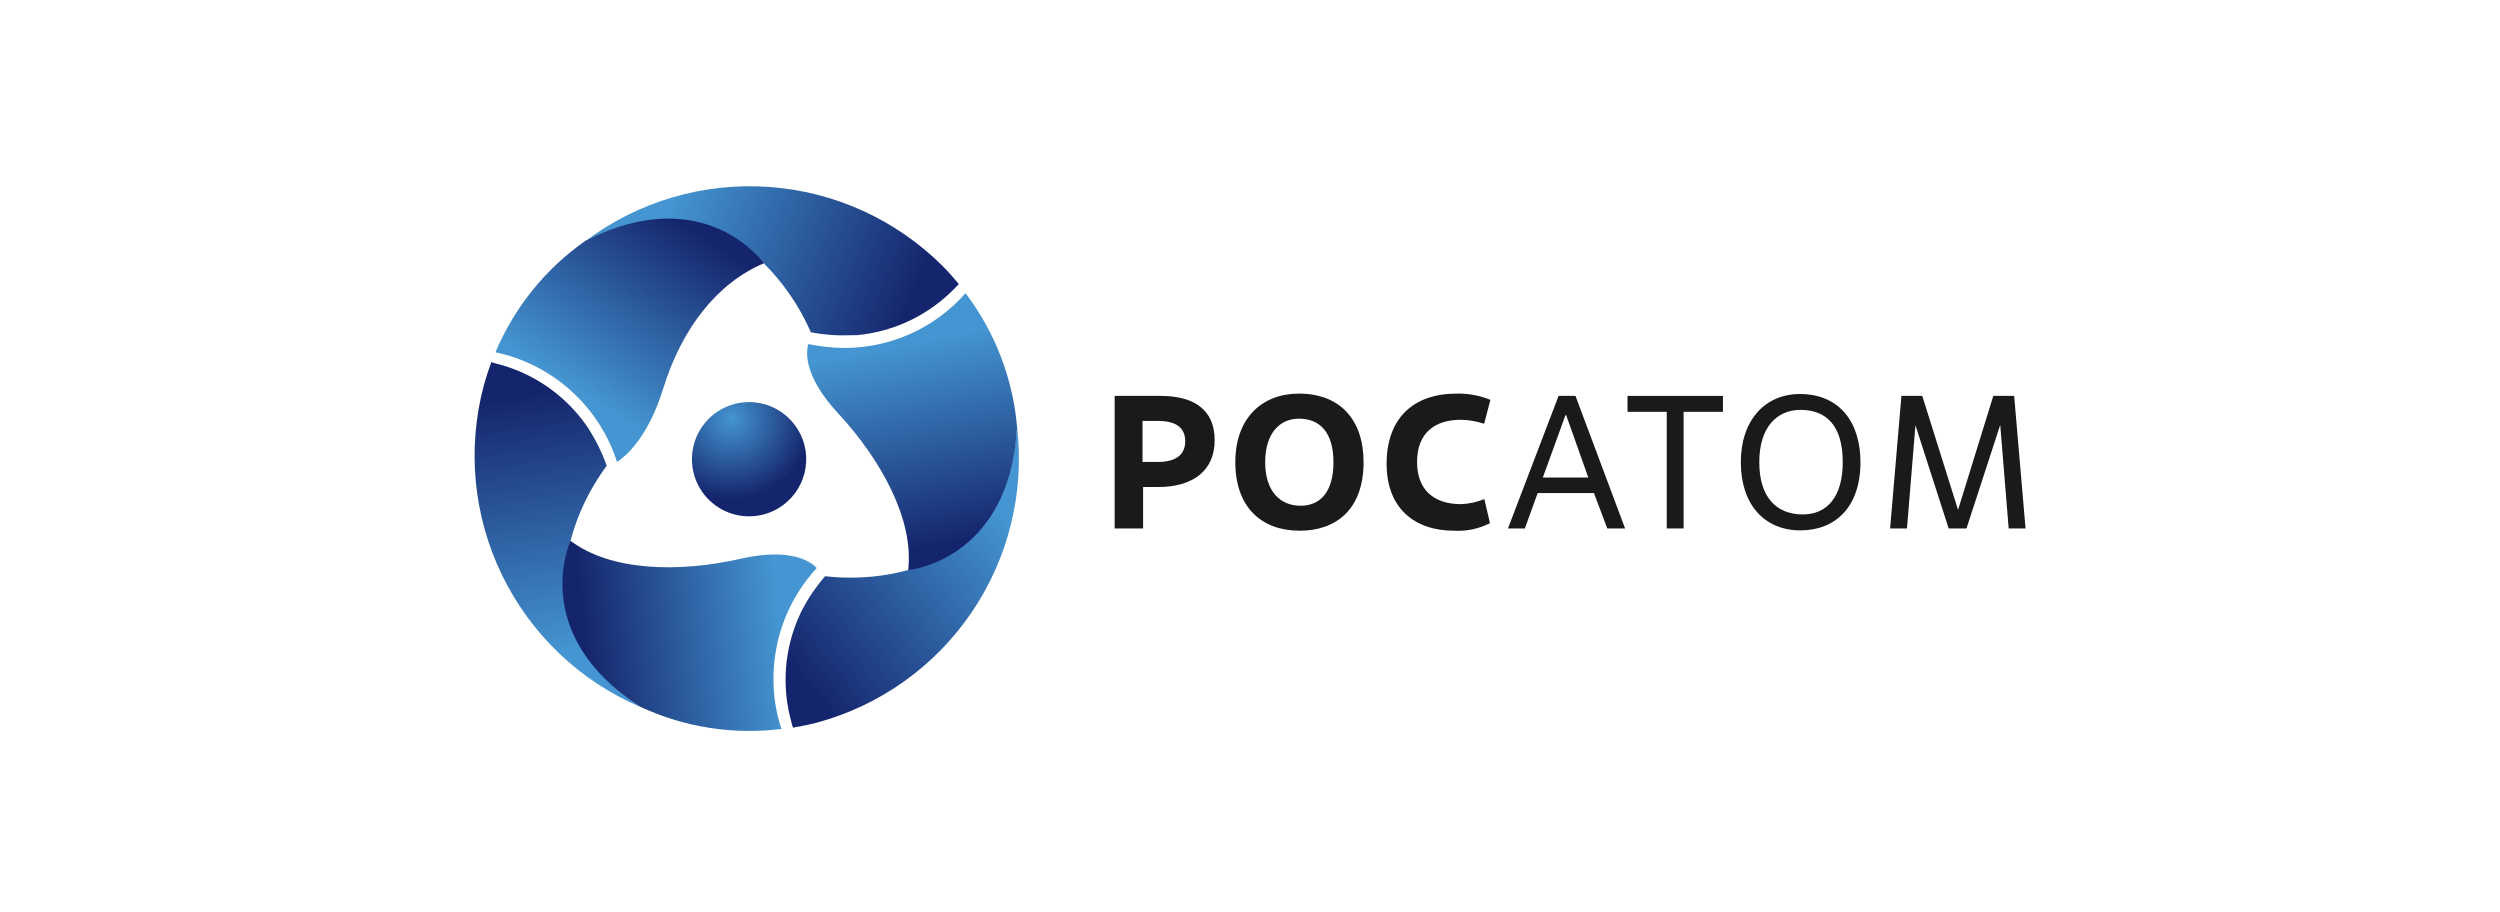
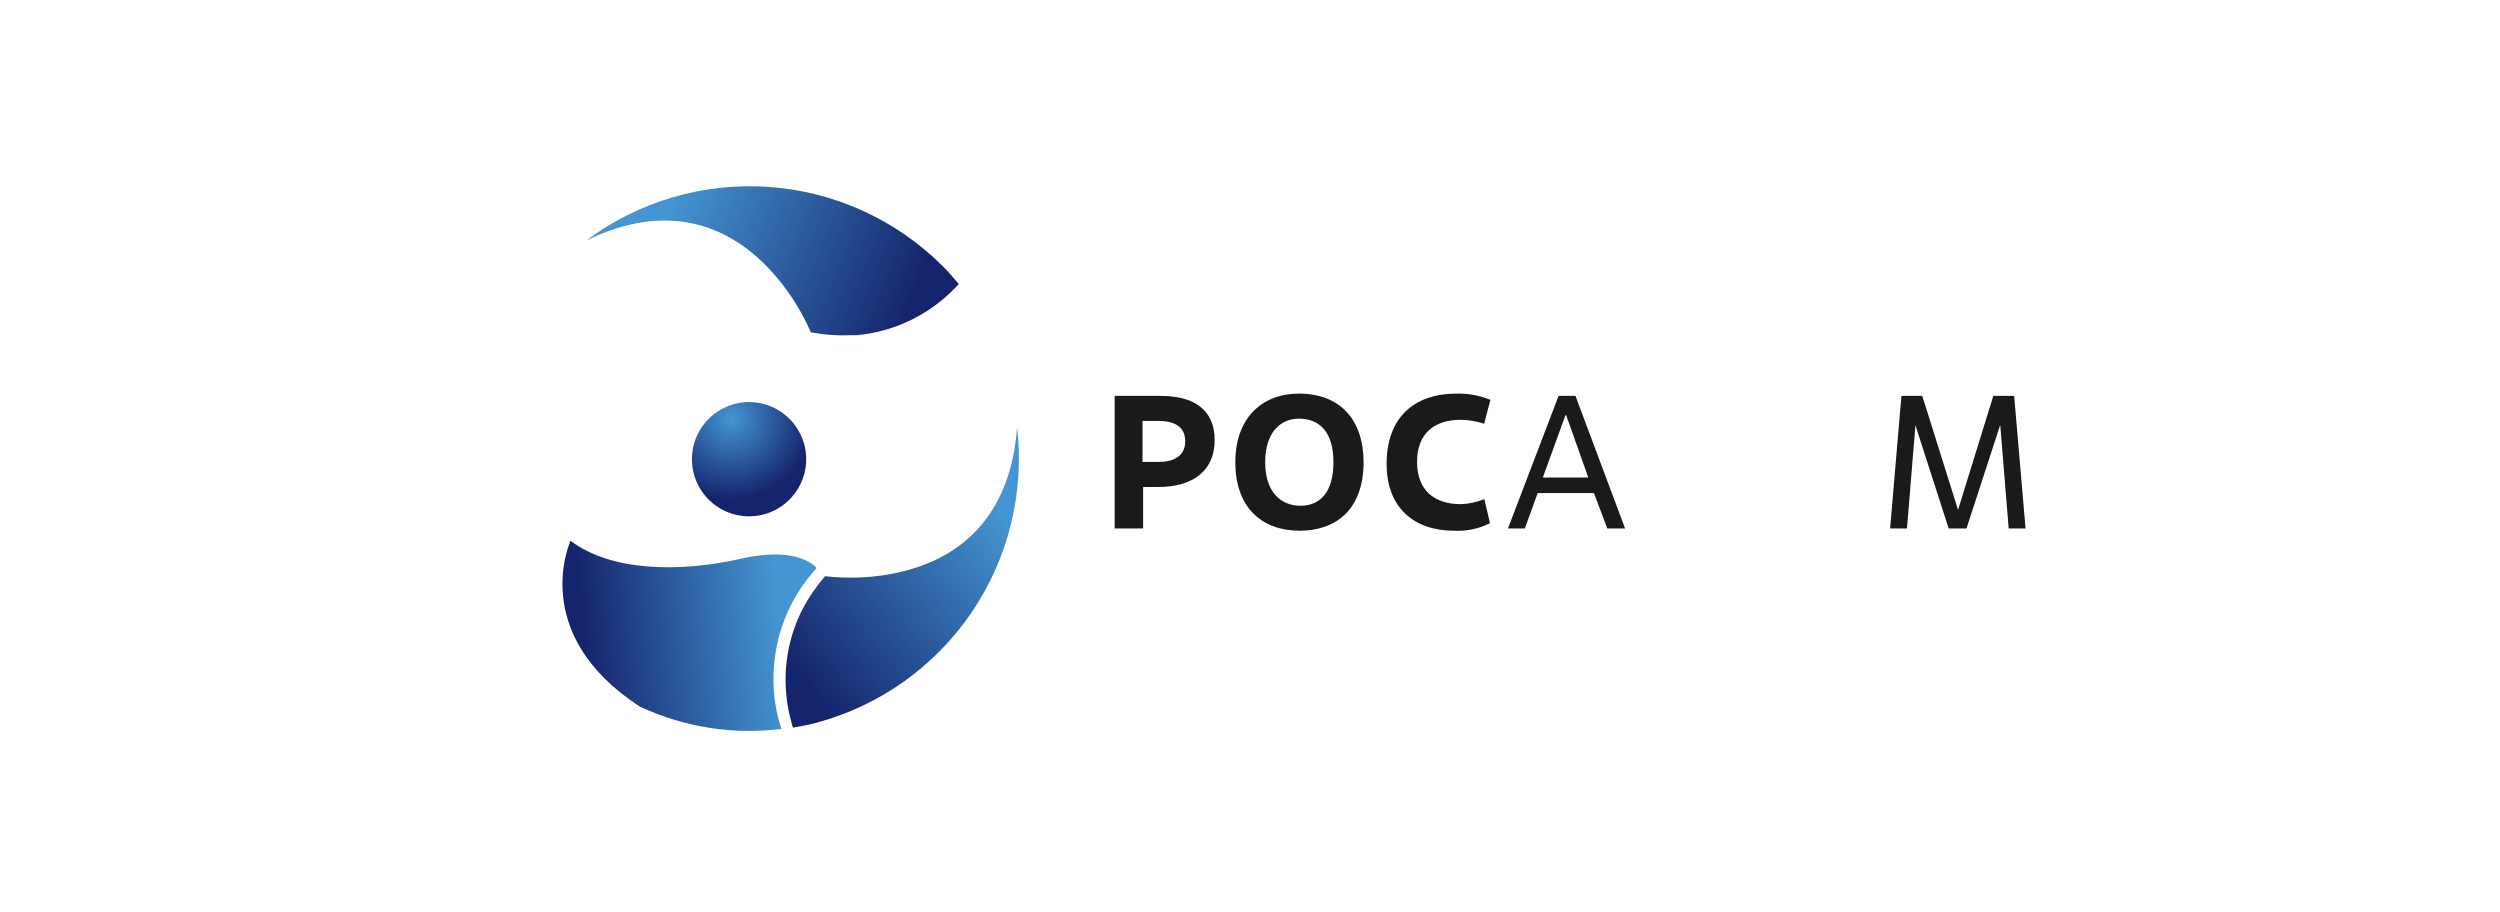
<svg xmlns="http://www.w3.org/2000/svg" width="274" height="100" viewBox="0 0 274 100" fill="none">
  <g clip-path="url(#clip0_3282_943)">
    <path d="M86.737 54.533C85.906 55.45 84.821 56.101 83.621 56.402C82.42 56.703 81.157 56.642 79.991 56.226C78.826 55.809 77.809 55.057 77.071 54.063C76.333 53.069 75.906 51.879 75.844 50.643C75.782 49.407 76.088 48.18 76.723 47.117C77.358 46.055 78.294 45.204 79.412 44.673C80.53 44.142 81.781 43.955 83.005 44.135C84.23 44.314 85.374 44.853 86.293 45.682C86.905 46.233 87.402 46.9 87.756 47.644C88.109 48.387 88.313 49.193 88.354 50.016C88.395 50.838 88.274 51.66 87.996 52.436C87.719 53.211 87.291 53.924 86.737 54.533Z" fill="url(#paint0_radial_3282_943)" />
    <path d="M83.73 28.877C84.247 29.395 84.738 29.922 85.172 30.45C86.685 32.254 87.93 34.266 88.871 36.424C90.356 36.701 91.867 36.806 93.375 36.738H93.644H93.884C98.005 36.362 101.85 34.51 104.714 31.522L105.093 31.134C104.519 30.45 103.937 29.784 103.299 29.146C98.205 24.07 91.455 20.997 84.283 20.487C77.11 19.978 69.994 22.066 64.234 26.371C73.39 21.913 79.744 24.984 83.73 28.877Z" fill="url(#paint1_linear_3282_943)" />
-     <path d="M62.535 59.268C62.719 58.556 62.932 57.871 63.163 57.233C63.974 55.023 65.095 52.94 66.493 51.046C65.993 49.624 65.328 48.264 64.514 46.995L64.366 46.764L64.227 46.57C61.854 43.223 58.359 40.837 54.378 39.847L53.85 39.69C53.545 40.522 53.268 41.363 53.027 42.233C51.174 49.179 51.882 56.56 55.022 63.028C58.161 69.496 63.523 74.618 70.127 77.459C61.665 71.725 61.138 64.659 62.535 59.268Z" fill="url(#paint2_linear_3282_943)" />
    <path d="M99.532 62.477C98.82 62.671 98.118 62.828 97.442 62.949C95.124 63.35 92.761 63.419 90.423 63.152C89.445 64.284 88.601 65.525 87.907 66.851C87.907 66.935 87.824 67.009 87.787 67.092C87.75 67.164 87.716 67.238 87.686 67.314C85.955 71.044 85.627 75.273 86.761 79.225C86.761 79.401 86.862 79.577 86.918 79.753C87.787 79.595 88.666 79.429 89.535 79.198C96.465 77.323 102.491 73.022 106.517 67.078C110.544 61.133 112.302 53.942 111.472 46.81C110.732 57.011 104.878 60.988 99.532 62.477Z" fill="url(#paint3_linear_3282_943)" />
-     <path d="M64.187 26.373C59.803 29.436 56.375 33.678 54.301 38.608C57.385 39.259 60.242 40.714 62.582 42.826C64.923 44.937 66.663 47.63 67.627 50.631C68.451 50.104 70.984 48.097 72.686 42.585C74.749 35.917 78.651 30.997 83.728 28.851C83.728 28.879 77.301 19.733 64.187 26.373Z" fill="url(#paint4_linear_3282_943)" />
    <path d="M84.774 74.379C84.771 69.911 86.444 65.604 89.463 62.31L89.509 62.245C88.89 61.589 86.735 59.98 81.186 61.237C74.425 62.782 66.916 62.606 62.532 59.268C62.532 59.268 57.816 69.441 70.125 77.44C74.963 79.706 80.343 80.556 85.644 79.891C85.053 78.114 84.76 76.252 84.774 74.379Z" fill="url(#paint5_linear_3282_943)" />
-     <path d="M105.823 32.133C104.167 34.015 102.13 35.523 99.846 36.558C97.563 37.593 95.086 38.13 92.579 38.135C91.258 38.13 89.941 37.991 88.649 37.719H88.584C88.325 38.644 88.122 41.279 91.867 45.312C96.611 50.435 100.19 57.02 99.534 62.485C99.534 62.485 110.632 61.496 111.473 46.819C111.015 41.488 109.056 36.396 105.823 32.133Z" fill="url(#paint6_linear_3282_943)" />
    <path d="M125.285 57.918H122.168V43.389H127.171C130.87 43.389 133.127 44.905 133.127 48.244C133.127 51.583 130.76 53.377 126.912 53.377H125.285V57.918ZM125.22 50.63H126.912C128.762 50.63 129.899 49.909 129.899 48.373C129.899 46.838 128.854 46.135 126.912 46.135H125.22V50.63Z" fill="#1A1A1A" />
    <path d="M135.391 50.657C135.391 45.774 138.359 43.139 142.364 43.139C146.849 43.139 149.448 45.987 149.448 50.657C149.448 55.827 146.433 58.167 142.447 58.167C138.239 58.167 135.391 55.568 135.391 50.657ZM146.146 50.657C146.146 47.356 144.63 45.885 142.364 45.885C140.311 45.885 138.664 47.421 138.664 50.657C138.664 53.894 140.348 55.429 142.53 55.429C144.713 55.429 146.146 53.913 146.146 50.657Z" fill="#1A1A1A" />
    <path d="M163.302 57.335C162.088 57.955 160.732 58.243 159.371 58.167C154.932 58.167 151.973 55.615 151.973 50.843C151.973 45.84 154.895 43.139 159.649 43.139C160.916 43.11 162.175 43.343 163.348 43.824L162.664 46.441C161.844 46.174 160.991 46.027 160.13 46.006C157.263 46.006 155.311 47.44 155.311 50.63C155.311 53.701 157.161 55.254 160.111 55.254C160.994 55.226 161.865 55.038 162.682 54.699L163.302 57.335Z" fill="#1A1A1A" />
    <path d="M174.697 54.043H168.529L167.123 57.918H165.273L170.822 43.389H172.672L178.11 57.918H176.159L174.697 54.043ZM169.093 52.341H174.078L171.655 45.507H171.571L169.093 52.341Z" fill="#1A1A1A" />
-     <path d="M184.525 57.918H182.675V45.137H178.375V43.389H188.835V45.137H184.525V57.918Z" fill="#1A1A1A" />
-     <path d="M190.793 50.656C190.793 46.032 193.475 43.184 197.267 43.184C201.586 43.184 203.907 46.254 203.907 50.656C203.907 55.595 201.132 58.129 197.331 58.129C193.345 58.129 190.793 55.262 190.793 50.656ZM201.965 50.656C201.965 46.67 200.18 44.922 197.341 44.922C194.788 44.922 192.818 46.772 192.818 50.656C192.818 54.54 194.723 56.381 197.59 56.381C200.282 56.381 201.965 54.411 201.965 50.656Z" fill="#1A1A1A" />
    <path d="M222 57.918H220.15L219.225 46.57L215.526 57.918H213.574L209.931 46.607L209.006 57.918H207.156L208.396 43.389H210.68L214.601 55.883L218.467 43.389H220.751L222 57.918Z" fill="#1A1A1A" />
  </g>
  <defs>
    <radialGradient id="paint0_radial_3282_943" cx="0" cy="0" r="1" gradientUnits="userSpaceOnUse" gradientTransform="translate(80.142 45.911) scale(8.793)">
      <stop stop-color="#4495D1" />
      <stop offset="1" stop-color="#15256D" />
    </radialGradient>
    <linearGradient id="paint1_linear_3282_943" x1="73.52" y1="22.438" x2="99.834" y2="33.032" gradientUnits="userSpaceOnUse">
      <stop stop-color="#4495D1" />
      <stop offset="1" stop-color="#15256D" />
    </linearGradient>
    <linearGradient id="paint2_linear_3282_943" x1="62.085" y1="71.363" x2="58.111" y2="43.279" gradientUnits="userSpaceOnUse">
      <stop stop-color="#4495D1" />
      <stop offset="1" stop-color="#15256D" />
    </linearGradient>
    <linearGradient id="paint3_linear_3282_943" x1="110.237" y1="56.83" x2="87.905" y2="74.323" gradientUnits="userSpaceOnUse">
      <stop stop-color="#4495D1" />
      <stop offset="1" stop-color="#15256D" />
    </linearGradient>
    <linearGradient id="paint4_linear_3282_943" x1="62.985" y1="42.576" x2="74.813" y2="24.421" gradientUnits="userSpaceOnUse">
      <stop stop-color="#4495D1" />
      <stop offset="1" stop-color="#15256D" />
    </linearGradient>
    <linearGradient id="paint5_linear_3282_943" x1="85.366" y1="68.451" x2="64.151" y2="70.615" gradientUnits="userSpaceOnUse">
      <stop stop-color="#4495D1" />
      <stop offset="1" stop-color="#15256D" />
    </linearGradient>
    <linearGradient id="paint6_linear_3282_943" x1="99.025" y1="37.765" x2="103.344" y2="59.6" gradientUnits="userSpaceOnUse">
      <stop stop-color="#4495D1" />
      <stop offset="1" stop-color="#15256D" />
    </linearGradient>
    <clipPath id="clip0_3282_943">
      <rect width="170" height="59.706" fill="white" transform="translate(52 20.428)" />
    </clipPath>
  </defs>
</svg>